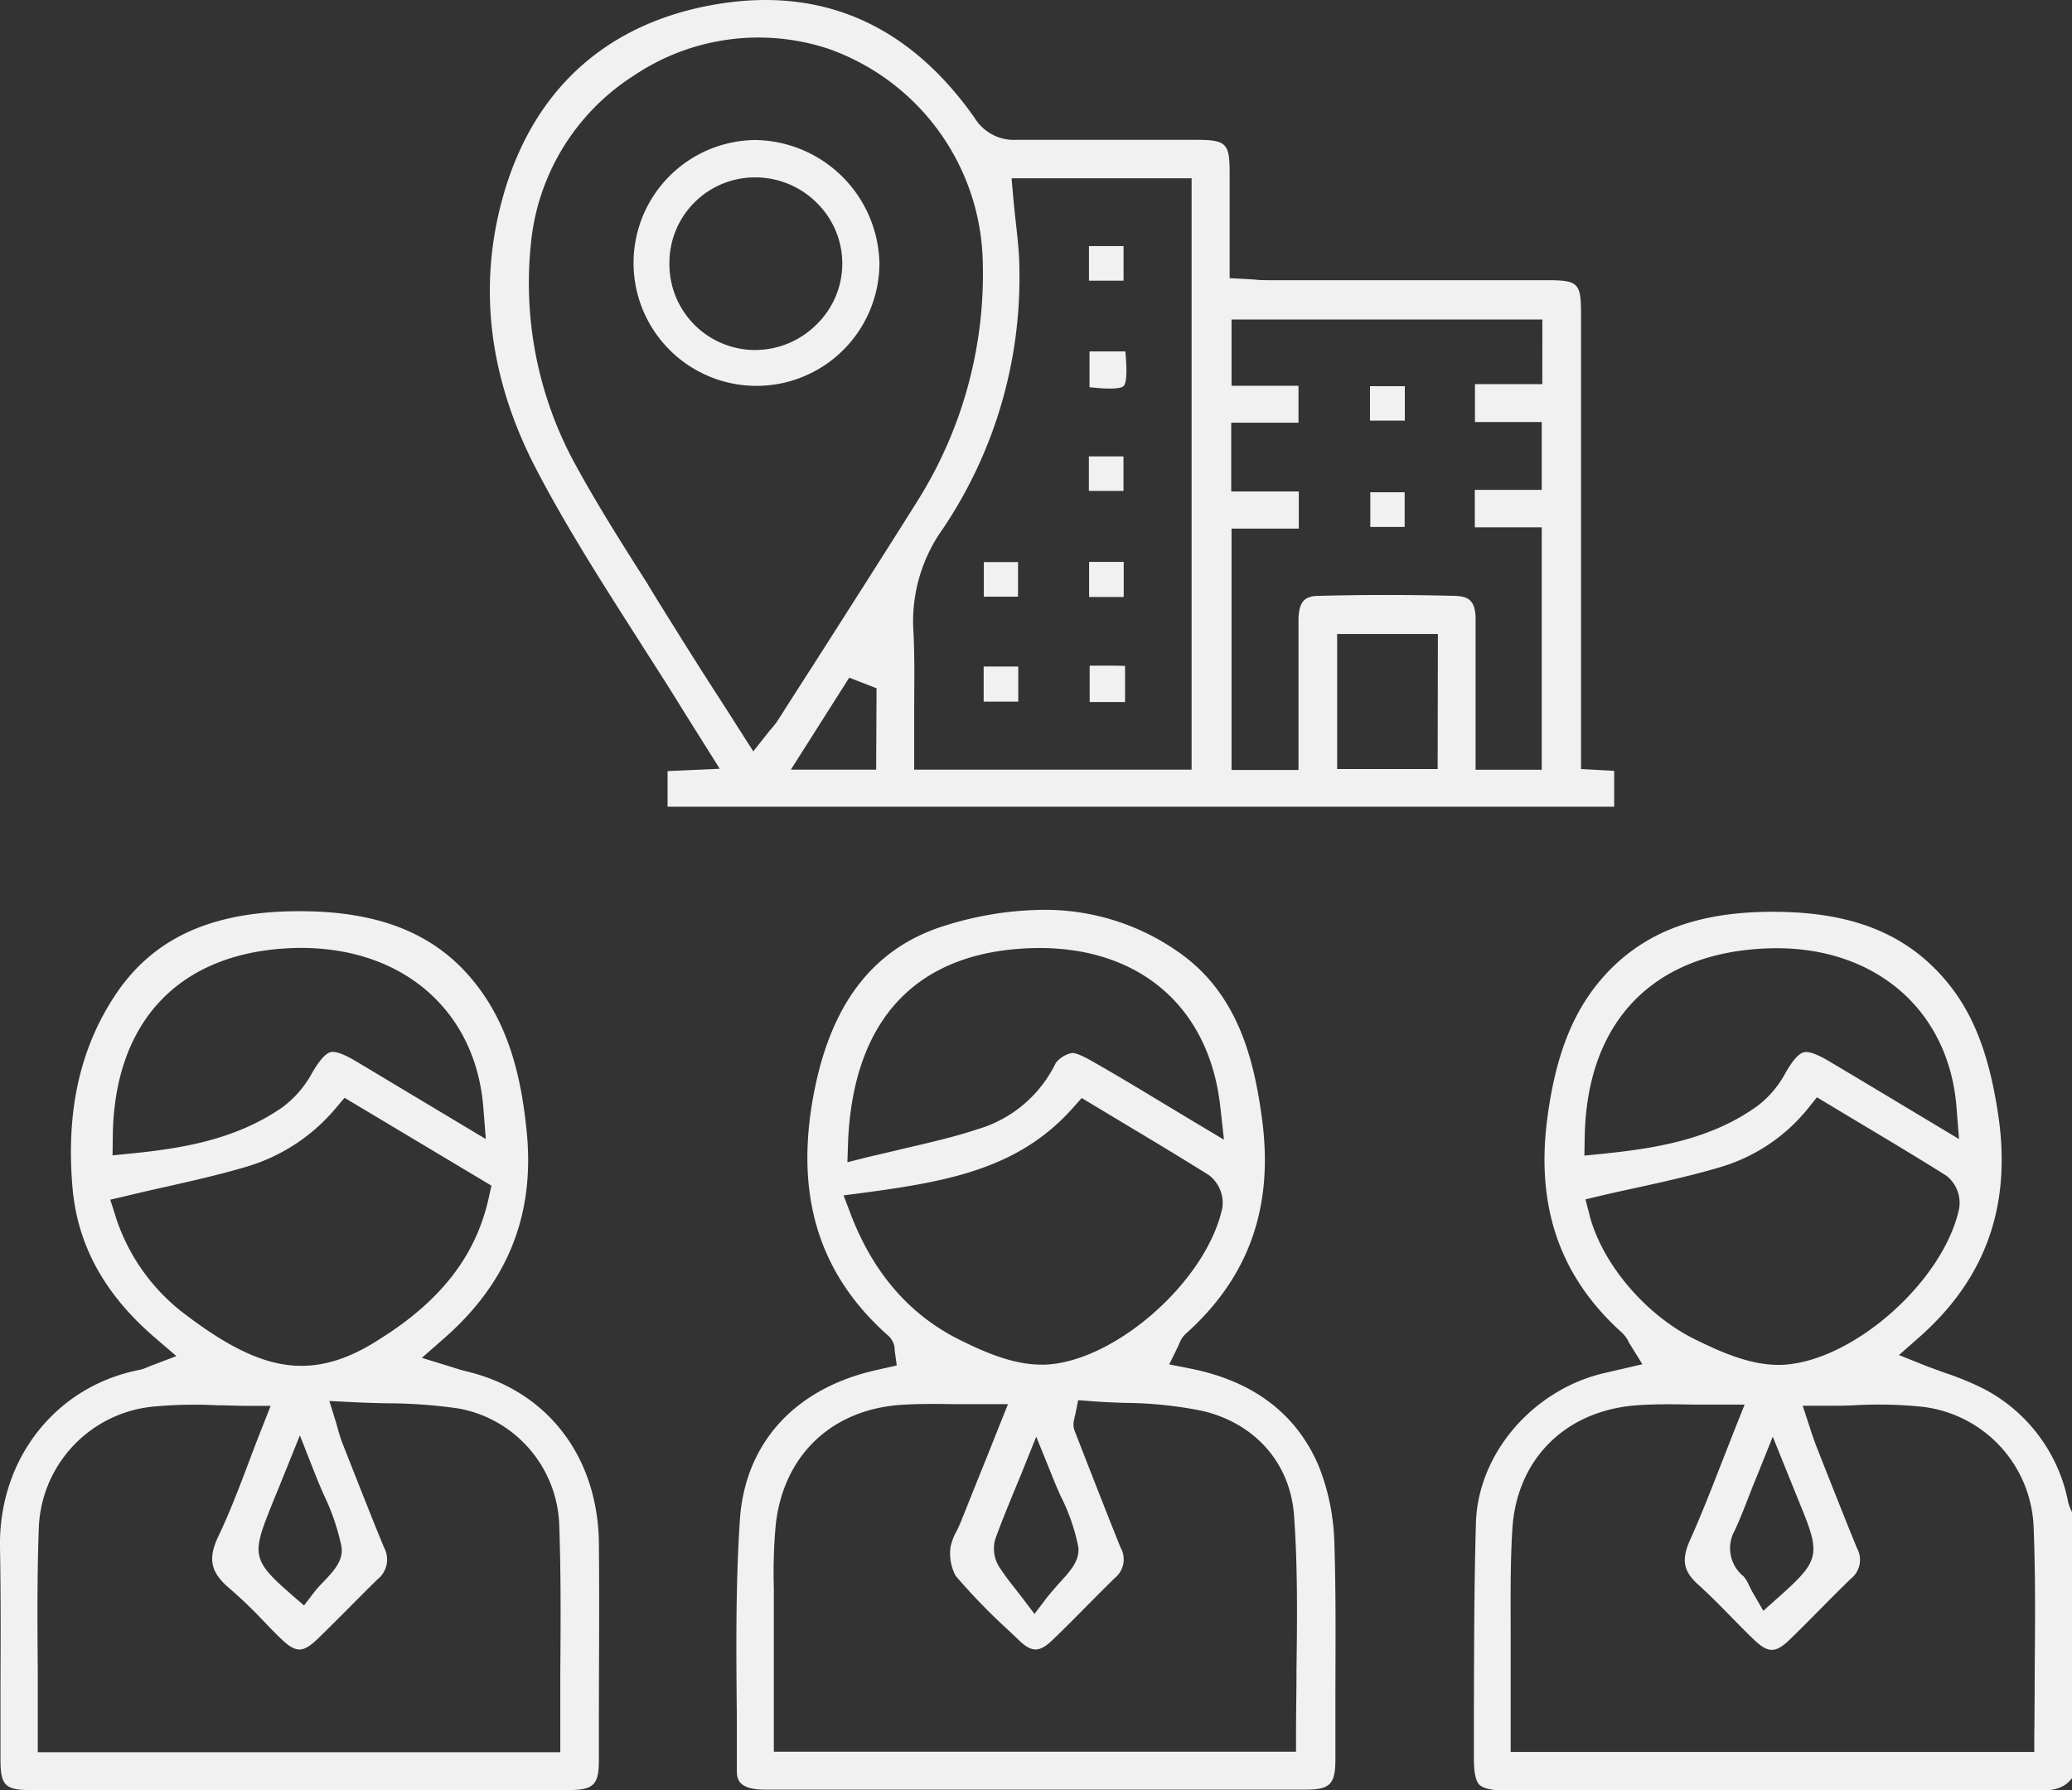
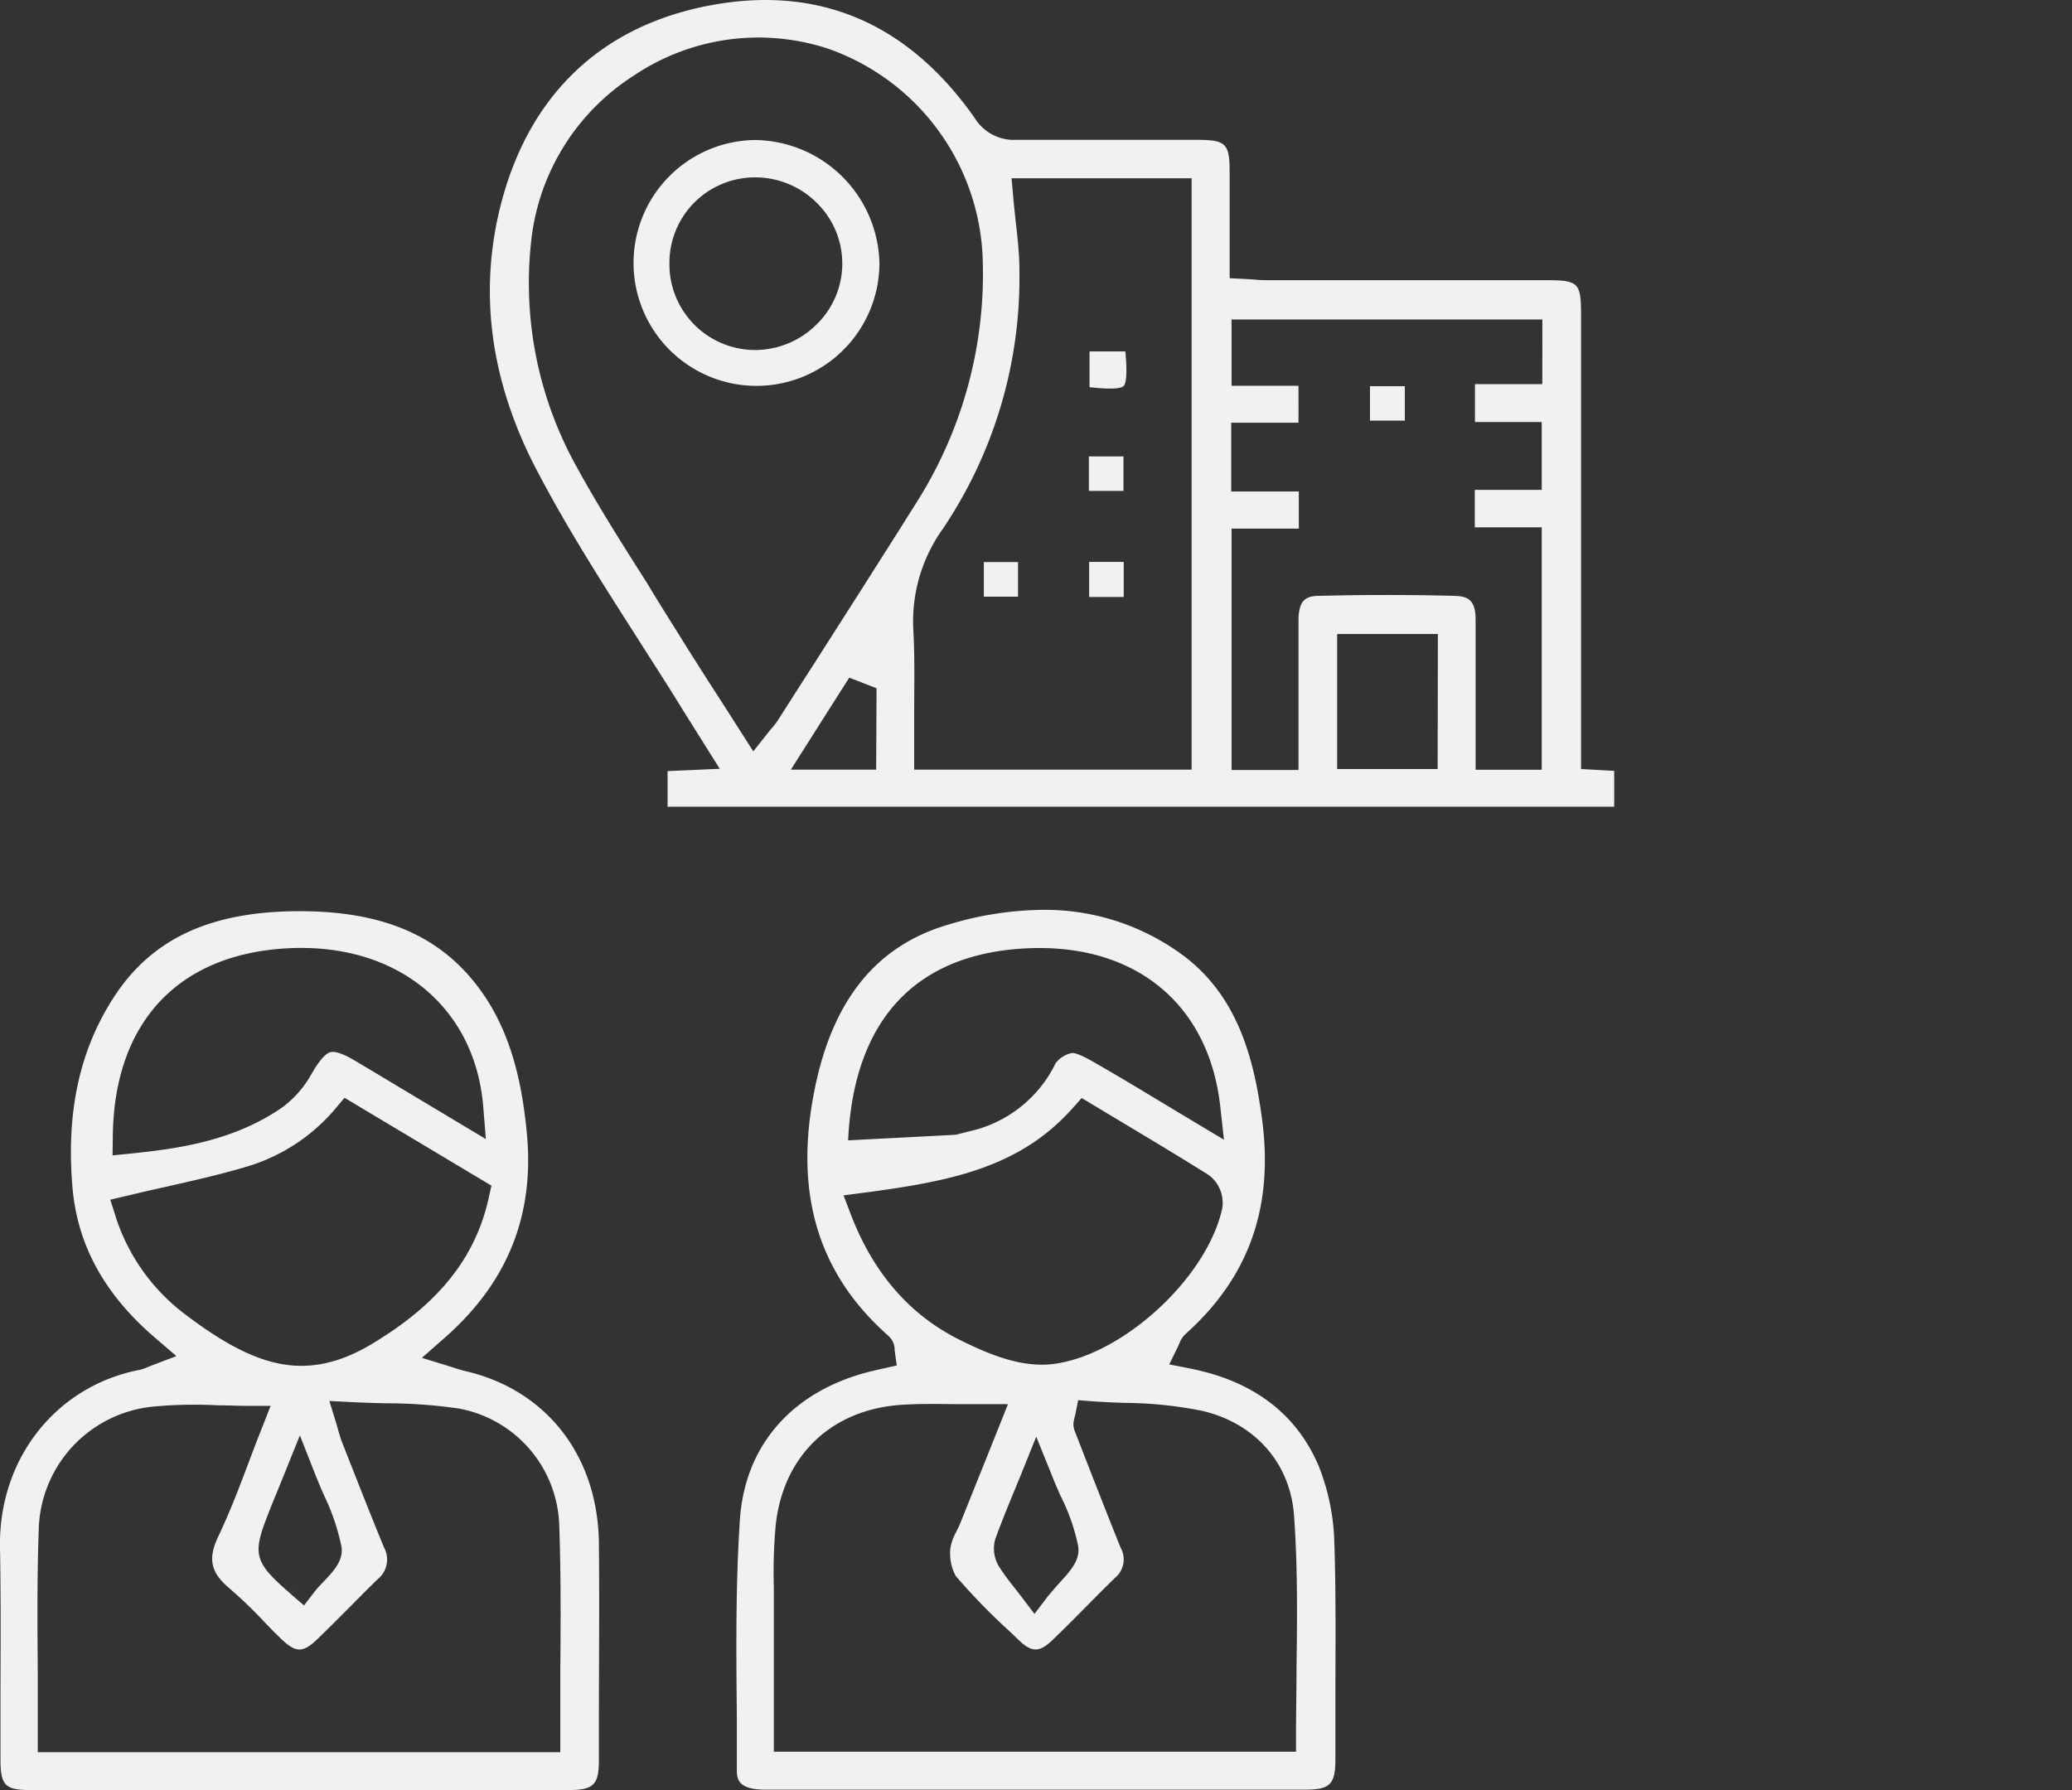
<svg xmlns="http://www.w3.org/2000/svg" viewBox="0 0 259.38 224.15">
  <rect x="0" y="0" width="259.38" height="224.15" fill="#333333" stroke="none" />
  <defs>
    <style>.cls-1{isolation:isolate;}.cls-2{opacity:0.93;mix-blend-mode:multiply;}.cls-3{fill:#fff;}</style>
  </defs>
  <g class="cls-1">
    <g id="Capa_2" data-name="Capa 2">
      <g id="Capa_1-2" data-name="Capa 1">
        <g class="cls-2">
-           <path class="cls-3" d="M258.92,188.16a20.37,20.37,0,0,0-10.26-14.11,35.14,35.14,0,0,0-5.12-2.15c-.9-.33-1.8-.65-2.7-1l-3.12-1.25,2.52-2.22c8.36-7.37,11.6-16.49,9.9-27.89-1.25-8.31-3.51-13.66-7.57-17.91-4.78-5-11.15-7.37-20-7.47-9.62-.12-16.42,2.33-21.44,7.68-4,4.29-6.31,9.83-7.41,18-1.51,11.2,1.54,20,9.31,27a4,4,0,0,1,.89,1.23c0,.09.1.19.16.28l1.52,2.45-3.45.8-1.08.25c-9.05,2-16.07,10.06-16.31,18.85-.22,7.73-.23,15.62-.25,23.24,0,2.09,0,4.17,0,6.26,0,1.71.22,2.78.69,3.25s1.63.73,3.49.73h31.07c11.78,0,23.72,0,35.53,0h.05c2.09,0,3.26-.46,4.11-1.66v-33l0-.06A7.92,7.92,0,0,1,258.92,188.16Zm-60.54-45.85c.27-14.53,8.68-23.12,23.07-23.58,13.08-.41,22.5,7.58,23.47,19.88l.32,4-7.43-4.46c-3-1.8-5.9-3.54-8.81-5.27-1.52-.91-2.61-1.3-3.22-1.13s-1.37,1-2.25,2.55a12.8,12.8,0,0,1-3.51,4.15c-6,4.34-13.16,5.35-19.37,6l-2.31.23Zm.63,9.9-.54-2.05,2.06-.49c1.49-.35,3-.68,4.49-1,3.31-.73,6.73-1.49,10-2.45a22.19,22.19,0,0,0,11.3-7.43l1.13-1.41,4.86,2.92c3.91,2.34,7.61,4.55,11.34,6.89a4.32,4.32,0,0,1,1.57,4.28c-2.08,9.18-13.53,19.16-22.29,19.41h-.33c-3.63,0-7.32-1.67-10.5-3.24C206,164.61,200.61,158.27,199,152.21Zm25.54,34.17,1.24,3.06c2.15,5.38,1.66,6.25-3.17,10.55l-1.88,1.68-1.27-2.19c-.17-.29-.33-.61-.49-.93a4.88,4.88,0,0,0-.7-1.18,4.52,4.52,0,0,1-1.15-5.7c.66-1.4,1.23-2.87,1.89-4.57.3-.78.63-1.61,1-2.49l1.9-4.74Zm30.16,23q0,3.93-.05,7.9v2.06H189.11v-4.42c0-1.71,0-3.41,0-5.1s0-3.63,0-5.44c0-4.23-.06-8.6.21-12.92.54-8.83,6.71-14.92,15.7-15.53,2.28-.16,4.55-.12,6.94-.08,1.11,0,2.25,0,3.44,0h3l-1.13,2.83c-.6,1.51-1.17,3-1.74,4.43-1.32,3.39-2.57,6.59-4,9.78-1.06,2.41-.78,3.83,1,5.45,1.48,1.33,2.87,2.75,4.22,4.13.91.93,1.85,1.89,2.79,2.79,1.8,1.73,2.73,1.73,4.52,0,1.28-1.24,2.56-2.54,3.8-3.79s2.55-2.57,3.85-3.83a3,3,0,0,0,.76-3.8c-1.33-3.24-2.63-6.54-3.9-9.74l-1.15-2.92c-.22-.56-.42-1.13-.61-1.69L225.67,176h2.93c1.21,0,2.44,0,3.62-.07a54.48,54.48,0,0,1,8.07.16,15.77,15.77,0,0,1,14.29,15.18C254.82,197.29,254.76,203.41,254.71,209.33Z" />
          <path class="cls-3" d="M197.92,76.51q0-18.57,0-37.13c0-4-.33-4.3-4.36-4.3H159.09c-.73,0-1.43,0-2.16-.09l-1-.06-2-.1V21.51c0-3.57-.48-4-4.12-4h-3.08c-6.4,0-13,0-19.52,0A5.77,5.77,0,0,1,122,14.75C113.82,3.13,103-1.66,89.83.51c-13.94,2.3-23.29,10.81-27,24.6-3,11.17-1.53,22.58,4.44,33.9C71,66.14,75.46,73.1,79.76,79.84c1.9,3,3.86,6,5.74,9.08l1.75,2.79,2.85,4.54-6.53.29V101h118.5V96.51l-4.15-.23ZM96.5,91.3l-.4.49-1.8,2.28-1.56-2.44c-.88-1.39-1.75-2.75-2.62-4.1-1.94-3-3.77-5.88-5.6-8.83C83.34,76.81,82.15,74.93,81,73c-3.18-5-6.46-10.16-9.32-15.48a47.33,47.33,0,0,1-5.22-27A28.15,28.15,0,0,1,79.35,9.46a27.93,27.93,0,0,1,24.3-3.37A28.94,28.94,0,0,1,123,32a53.4,53.4,0,0,1-8.16,30.74c-4.25,6.77-8.63,13.62-12.86,20.25q-2.34,3.63-4.66,7.28A10.07,10.07,0,0,1,96.5,91.3Zm13.18,5.06H99l7.31-11.52,3.42,1.33Zm39.49,0H114.44V94.34c0-1.6,0-3.19,0-4.77,0-3.66.09-7.11-.1-10.59A19.87,19.87,0,0,1,118,66.25a56.27,56.27,0,0,0,9.61-32.53c0-2-.24-4-.47-6.08-.11-1-.22-2-.31-3.08l-.2-2.24h22.54Zm30.8-.08H167.39V79.38H180Zm13.1-48.19h-8.43v4.75H193v8.49h-8.38v4.69H193V96.37h-8.28V88.55c0-1.11,0-2.22,0-3.33,0-2.52,0-5.13,0-7.68s-1.08-2.9-2.71-2.94c-5.75-.15-11.42-.14-16.86,0-1.66,0-2.57.53-2.6,3,0,3.29,0,6.65,0,9.9V96.4h-8.38V66.18h8.42V61.53h-8.46V52.92h8.42V48.3h-8.38V40h38.91Z" />
-           <path class="cls-3" d="M165.1,183.59c-2.77-6.56-8.18-10.68-16.1-12.25l-2.63-.52,1.18-2.41c0-.07.06-.14.08-.2a3.15,3.15,0,0,1,.78-1.2c7.92-7.07,11.05-15.86,9.58-26.88-1-7.47-3-15.8-10.56-21a29,29,0,0,0-16.85-5.22,42,42,0,0,0-12,1.89c-8.63,2.57-14,9-16.37,19.51-3,13.45-.1,23.89,9,31.93A2.41,2.41,0,0,1,112,169v.09l.26,1.86-2.3.52-.94.22c-9.8,2.43-15.78,9.21-16.4,18.61-.54,8.14-.46,16.5-.38,24.58,0,2.21,0,4.41,0,6.62,0,1.08,0,2.56,3.51,2.56q33.81,0,67.63,0c3.15,0,3.79-.66,3.79-3.89q0-3.45,0-6.92c0-6.56.09-13.35-.13-20A27.93,27.93,0,0,0,165.1,183.59Zm-58.93-40.82c.71-15.15,8.52-23.47,22.59-24.05,13.39-.56,22.59,7,24,19.84l.46,4.13-3.56-2.13-3.66-2.2c-3.14-1.9-6.11-3.69-9.16-5.43-.51-.29-2.06-1.18-2.68-1.09a3.45,3.45,0,0,0-2,1.25,15.8,15.8,0,0,1-9.83,8.3c-3,1-6.08,1.68-9.3,2.44-1.4.34-2.81.67-4.26,1l-2.69.68Zm.36,9.33-.93-2.44,2.59-.34c10.7-1.42,19.41-3.09,26.08-10.57l1.14-1.28,4.76,2.86c3.85,2.31,7.49,4.49,11.16,6.79A4.35,4.35,0,0,1,153,151.3c-2,9.1-13.35,19.14-22.12,19.55h-.53c-3.55,0-7.22-1.6-10.36-3.18C113.84,164.58,109.31,159.34,106.53,152.1Zm26.24,35.19a24.64,24.64,0,0,1,2.2,6.3c.27,1.76-1,3.11-2.31,4.55-.51.56-1,1.14-1.52,1.76l-1.64,2.16-1.64-2.16-.92-1.19a29.58,29.58,0,0,1-1.79-2.44,4.31,4.31,0,0,1-.57-3.54c.66-1.84,1.39-3.63,2.23-5.69l1-2.42,1.91-4.75,1.92,4.74C132,185.55,132.39,186.43,132.77,187.29Zm29.53,21.82c0,2.67-.06,5.42-.06,8.14v2.06H96.87v-6.83c0-3.71,0-7.36,0-11,0-.88,0-1.77,0-2.66A66.17,66.17,0,0,1,97.1,191c.92-8.77,7-14.56,15.78-15.12,2.29-.15,4.54-.11,6.93-.08,1.09,0,2.21,0,3.37,0h3l-2.54,6.36c-1.13,2.8-2.22,5.53-3.31,8.25-.19.48-.4.92-.61,1.35a6.55,6.55,0,0,0-.74,2,6,6,0,0,0,.65,3.53,77.14,77.14,0,0,0,6.67,6.87l1.26,1.2c1.59,1.53,2.56,1.53,4.16,0s2.94-2.89,4.35-4.32c1.15-1.16,2.3-2.32,3.48-3.47a3,3,0,0,0,.72-3.83c-1.47-3.66-2.93-7.39-4.34-11l-1.4-3.6a2.29,2.29,0,0,1-.05-1.48c0-.12.07-.29.13-.58l.36-1.78,1.81.14c1.32.1,2.64.15,4,.2a50.55,50.55,0,0,1,9.74,1c6.72,1.59,11.12,6.7,11.49,13.36C162.46,196.4,162.38,202.86,162.3,209.11Z" />
+           <path class="cls-3" d="M165.1,183.59c-2.77-6.56-8.18-10.68-16.1-12.25l-2.63-.52,1.18-2.41c0-.07.06-.14.08-.2a3.15,3.15,0,0,1,.78-1.2c7.92-7.07,11.05-15.86,9.58-26.88-1-7.47-3-15.8-10.56-21a29,29,0,0,0-16.85-5.22,42,42,0,0,0-12,1.89c-8.63,2.57-14,9-16.37,19.51-3,13.45-.1,23.89,9,31.93A2.41,2.41,0,0,1,112,169v.09l.26,1.86-2.3.52-.94.22c-9.8,2.43-15.78,9.21-16.4,18.61-.54,8.14-.46,16.5-.38,24.58,0,2.21,0,4.41,0,6.62,0,1.08,0,2.56,3.51,2.56q33.81,0,67.63,0c3.15,0,3.79-.66,3.79-3.89q0-3.45,0-6.92c0-6.56.09-13.35-.13-20A27.93,27.93,0,0,0,165.1,183.59Zm-58.93-40.82c.71-15.15,8.52-23.47,22.59-24.05,13.39-.56,22.59,7,24,19.84l.46,4.13-3.56-2.13-3.66-2.2c-3.14-1.9-6.11-3.69-9.16-5.43-.51-.29-2.06-1.18-2.68-1.09a3.45,3.45,0,0,0-2,1.25,15.8,15.8,0,0,1-9.83,8.3l-2.69.68Zm.36,9.33-.93-2.44,2.59-.34c10.7-1.42,19.41-3.09,26.08-10.57l1.14-1.28,4.76,2.86c3.85,2.31,7.49,4.49,11.16,6.79A4.35,4.35,0,0,1,153,151.3c-2,9.1-13.35,19.14-22.12,19.55h-.53c-3.55,0-7.22-1.6-10.36-3.18C113.84,164.58,109.31,159.34,106.53,152.1Zm26.24,35.19a24.64,24.64,0,0,1,2.2,6.3c.27,1.76-1,3.11-2.31,4.55-.51.56-1,1.14-1.52,1.76l-1.64,2.16-1.64-2.16-.92-1.19a29.58,29.58,0,0,1-1.79-2.44,4.31,4.31,0,0,1-.57-3.54c.66-1.84,1.39-3.63,2.23-5.69l1-2.42,1.91-4.75,1.92,4.74C132,185.55,132.39,186.43,132.77,187.29Zm29.53,21.82c0,2.67-.06,5.42-.06,8.14v2.06H96.87v-6.83c0-3.71,0-7.36,0-11,0-.88,0-1.77,0-2.66A66.17,66.17,0,0,1,97.1,191c.92-8.77,7-14.56,15.78-15.12,2.29-.15,4.54-.11,6.93-.08,1.09,0,2.21,0,3.37,0h3l-2.54,6.36c-1.13,2.8-2.22,5.53-3.31,8.25-.19.48-.4.92-.61,1.35a6.55,6.55,0,0,0-.74,2,6,6,0,0,0,.65,3.53,77.14,77.14,0,0,0,6.67,6.87l1.26,1.2c1.59,1.53,2.56,1.53,4.16,0s2.94-2.89,4.35-4.32c1.15-1.16,2.3-2.32,3.48-3.47a3,3,0,0,0,.72-3.83c-1.47-3.66-2.93-7.39-4.34-11l-1.4-3.6a2.29,2.29,0,0,1-.05-1.48c0-.12.07-.29.13-.58l.36-1.78,1.81.14c1.32.1,2.64.15,4,.2a50.55,50.55,0,0,1,9.74,1c6.72,1.59,11.12,6.7,11.49,13.36C162.46,196.4,162.38,202.86,162.3,209.11Z" />
          <path class="cls-3" d="M58.26,171.66c-.42-.1-.79-.22-1.22-.35l-.68-.22L52.81,170l2.79-2.45c8-7,11.4-15.53,10.32-26-.53-5.21-1.67-11.91-5.75-17.55-4.86-6.73-12-9.88-22.46-9.92h-.2c-11,0-18.35,3.35-23.11,10.54-4.39,6.64-6.14,14.5-5.33,24,.61,7.25,4,13.44,10.38,18.9l2.63,2.26-3.23,1.23-.49.2a4.51,4.51,0,0,1-.92.3C7,173.55-.19,182.64,0,193.72c.11,5.91.08,11.91.06,17.72,0,2.93,0,5.86,0,8.8,0,3.29.57,3.87,3.76,3.87H71.17c3.11,0,3.78-.65,3.8-3.61l0-3.9c0-7.73.08-15.72,0-23.57C74.78,182.21,68.38,174,58.26,171.66ZM14.12,142.33c.13-14.22,8.07-22.83,21.79-23.6S59.49,126,60.5,138.61l.32,4-7.39-4.43c-3-1.79-5.94-3.57-8.9-5.33-1.51-.9-2.58-1.28-3.17-1.12s-1.37,1-2.32,2.65a13.15,13.15,0,0,1-3.74,4.29c-6,4.14-12.9,5.14-18.91,5.75l-2.3.23Zm.37,10-.69-2.13,2.18-.51c1.56-.38,3.11-.73,4.64-1.07,3.49-.79,6.77-1.53,10-2.48A23.12,23.12,0,0,0,42,138.78l1.13-1.34,18.39,11-.32,1.44c-1.58,7.29-6,13-13.79,17.85C44,169.93,40.86,171,37.71,171c-4.35,0-8.83-2.11-14.59-6.49A24.82,24.82,0,0,1,14.49,152.37Zm21.92,47.24c-4.61-4-4.87-4.91-2.8-10.12.38-1,.76-1.9,1.23-3.05l2.7-6.69,1.9,4.82c.36.92.74,1.81,1.12,2.67a27.83,27.83,0,0,1,2.18,6.4c.3,1.77-1,3.12-2.23,4.42-.41.42-.82.86-1.12,1.24L38.06,201l-1.65-1.42,1.35-1.56Zm33.73,9.74c0,2.65,0,5.29,0,8v2.06H4.73V217.3c0-2.67,0-5.31,0-7.93-.05-6.14-.09-11.94.12-17.87a15.86,15.86,0,0,1,14.37-15.4,55.44,55.44,0,0,1,8-.16c1.19,0,2.43.07,3.66.07h3l-1.11,2.82c-.54,1.36-1.06,2.72-1.57,4.08-1.17,3.11-2.39,6.33-3.85,9.4-1.36,2.84-1,4.56,1.4,6.57a57,57,0,0,1,4.17,4c.71.74,1.44,1.5,2.17,2.2,1.93,1.89,2.81,1.9,4.69.09,1.26-1.22,2.52-2.49,3.74-3.71s2.47-2.5,3.74-3.73a3.17,3.17,0,0,0,.81-4c-1.41-3.41-2.78-6.9-4.11-10.27l-1.13-2.87c-.17-.44-.29-.85-.45-1.38-.07-.27-.17-.59-.28-1l-.87-2.81,3,.15c1.4.07,2.8.11,4.16.14a63.11,63.11,0,0,1,9.08.66A15.35,15.35,0,0,1,70,190.75C70.23,197,70.19,203.26,70.14,209.35Z" />
          <path class="cls-3" d="M94.55,17.53a15.39,15.39,0,1,0,15.54,15.4A15.77,15.77,0,0,0,94.55,17.53Zm7.6,23.16a10.9,10.9,0,0,1-7.56,3.13H94.4A10.74,10.74,0,0,1,83.8,33h0A10.7,10.7,0,0,1,94.44,22.21a10.87,10.87,0,0,1,7.79,3.17,10.64,10.64,0,0,1-.08,15.31Z" />
          <rect class="cls-3" x="123.16" y="70.37" width="4.28" height="4.33" />
          <rect class="cls-3" x="136.34" y="70.35" width="4.33" height="4.39" />
-           <rect class="cls-3" x="123.14" y="83.45" width="4.33" height="4.39" />
-           <rect class="cls-3" x="136.32" y="30.81" width="4.33" height="4.33" />
          <rect class="cls-3" x="136.31" y="57.14" width="4.33" height="4.32" />
-           <path class="cls-3" d="M136.41,83.34v4.55h4.43c0-1.57,0-3.06,0-4.52C139.37,83.32,137.92,83.33,136.41,83.34Z" />
          <path class="cls-3" d="M136.39,44v4.48c1.68.18,3.79.32,4.27-.15s.37-2.7.22-4.33Z" />
-           <rect class="cls-3" x="171.54" y="61.63" width="4.3" height="4.34" />
          <rect class="cls-3" x="171.5" y="48.35" width="4.36" height="4.31" />
        </g>
      </g>
    </g>
  </g>
</svg>